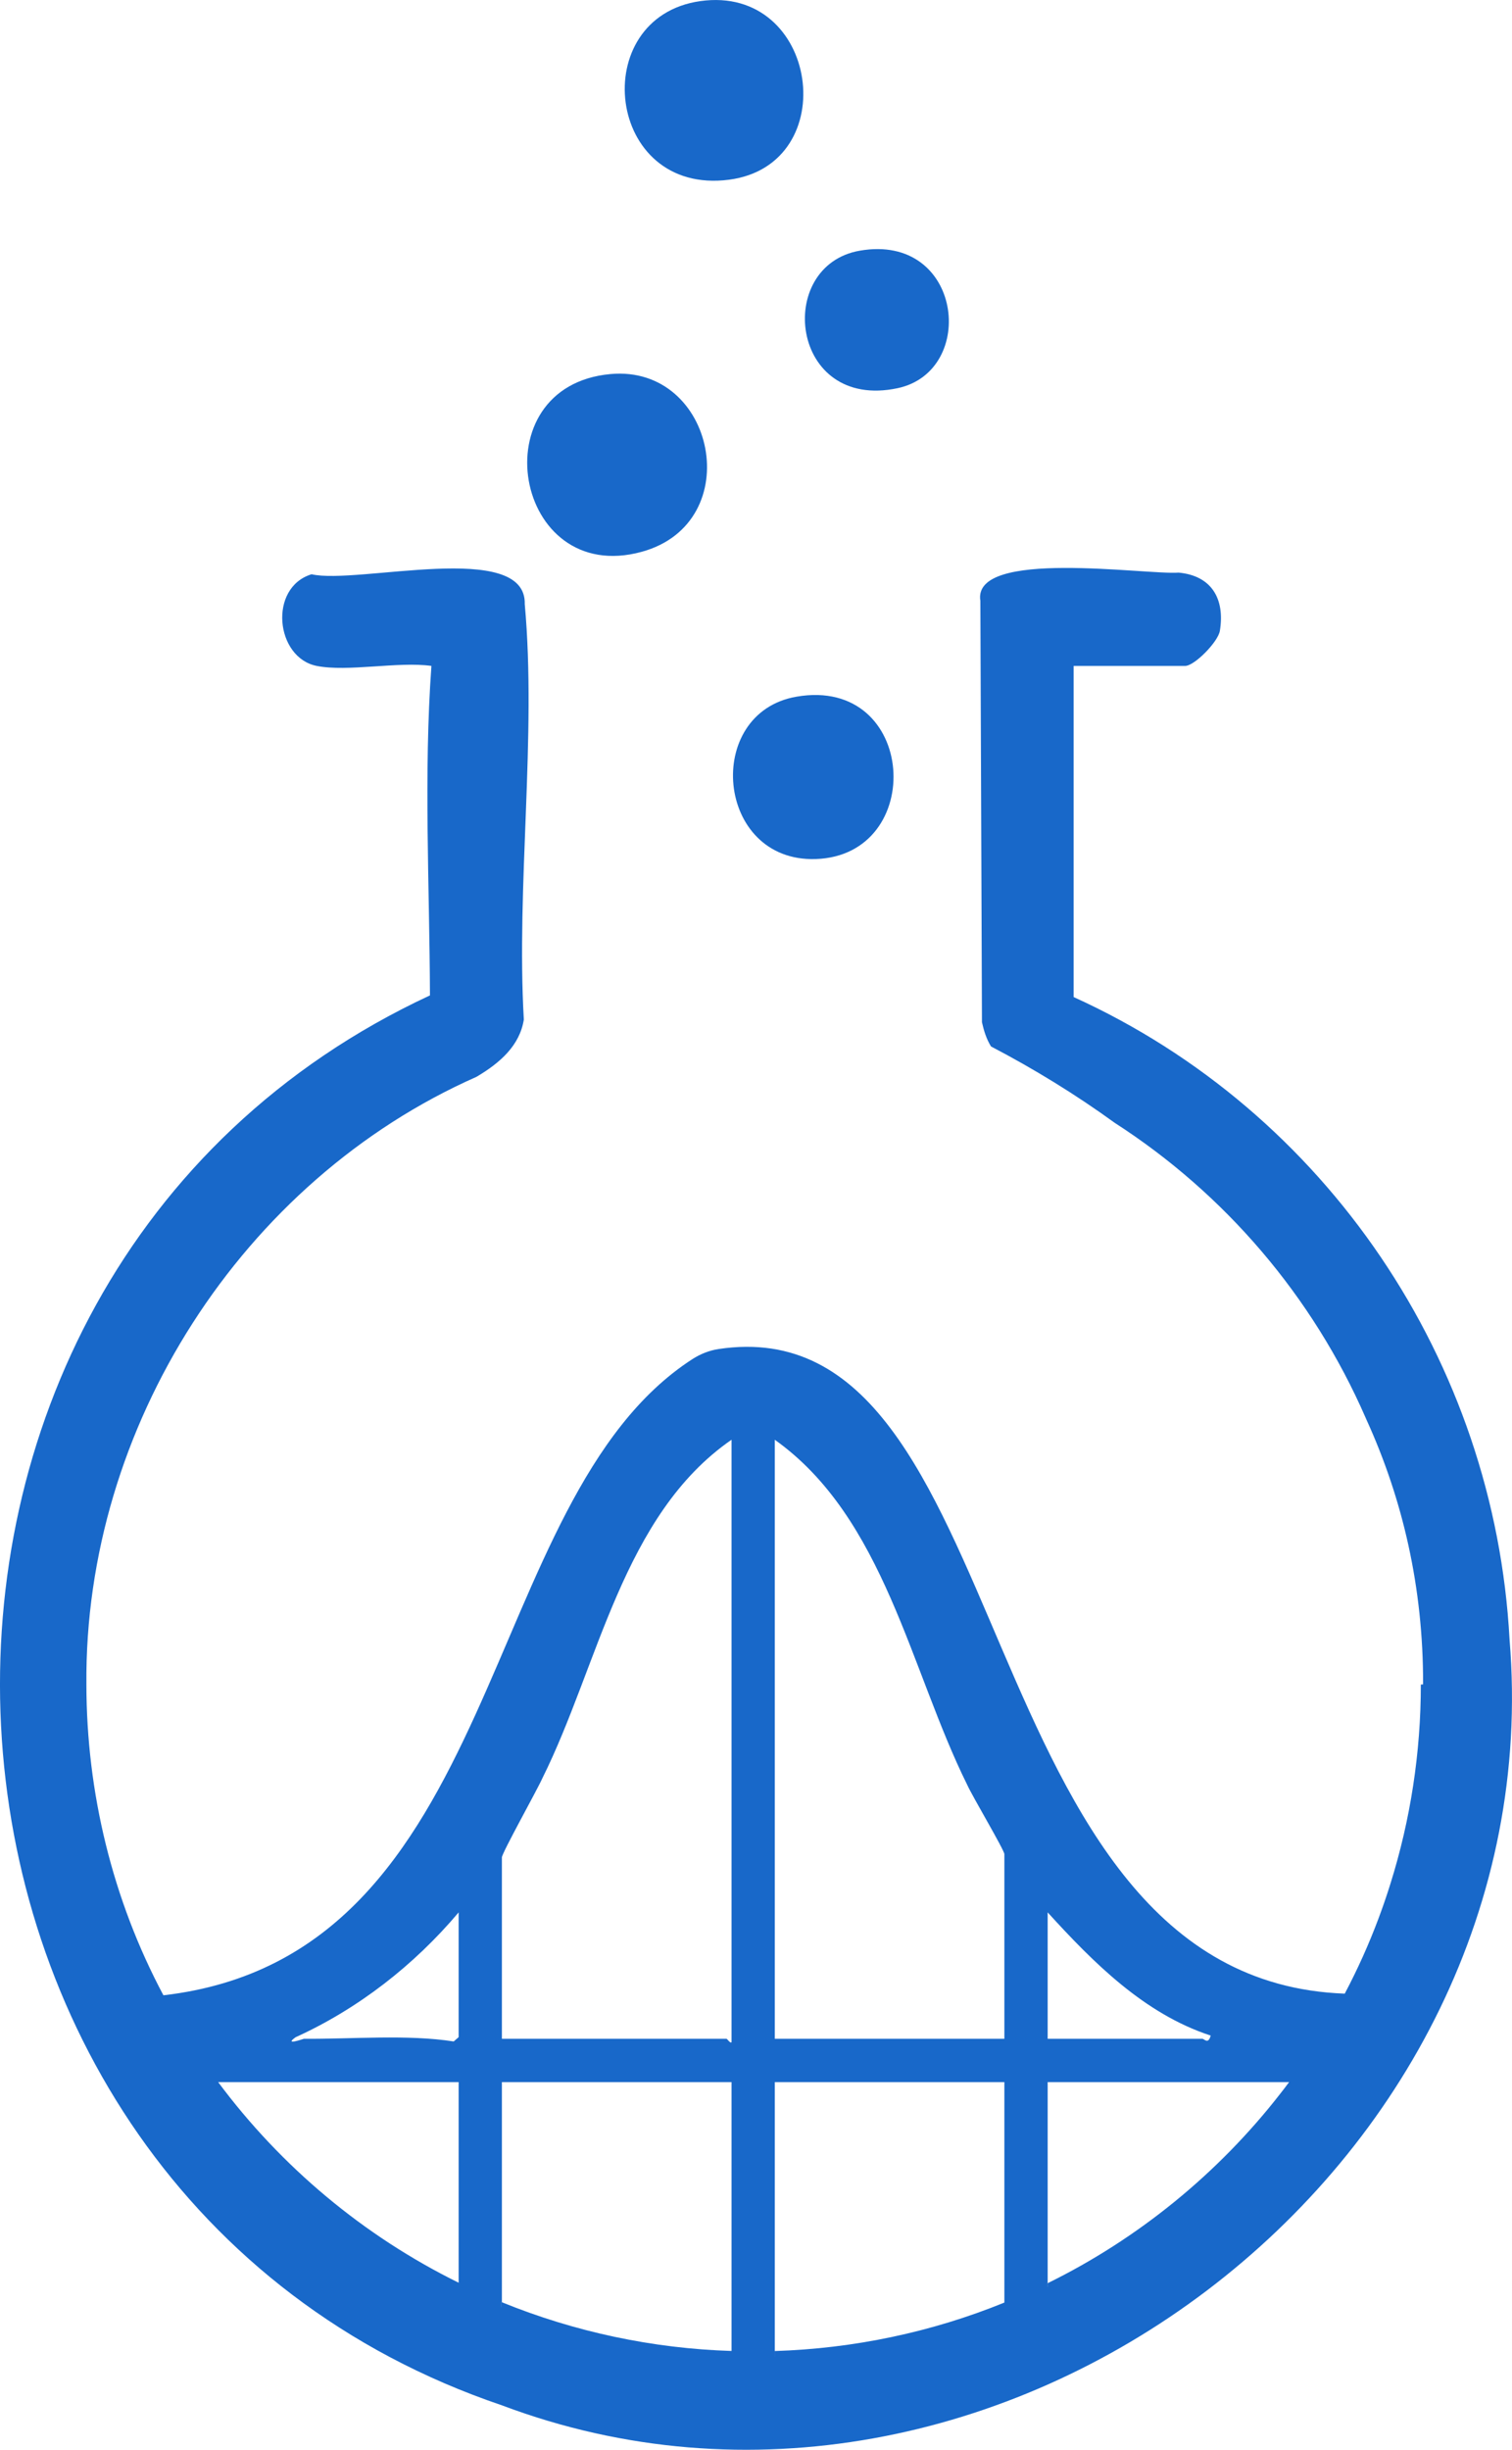
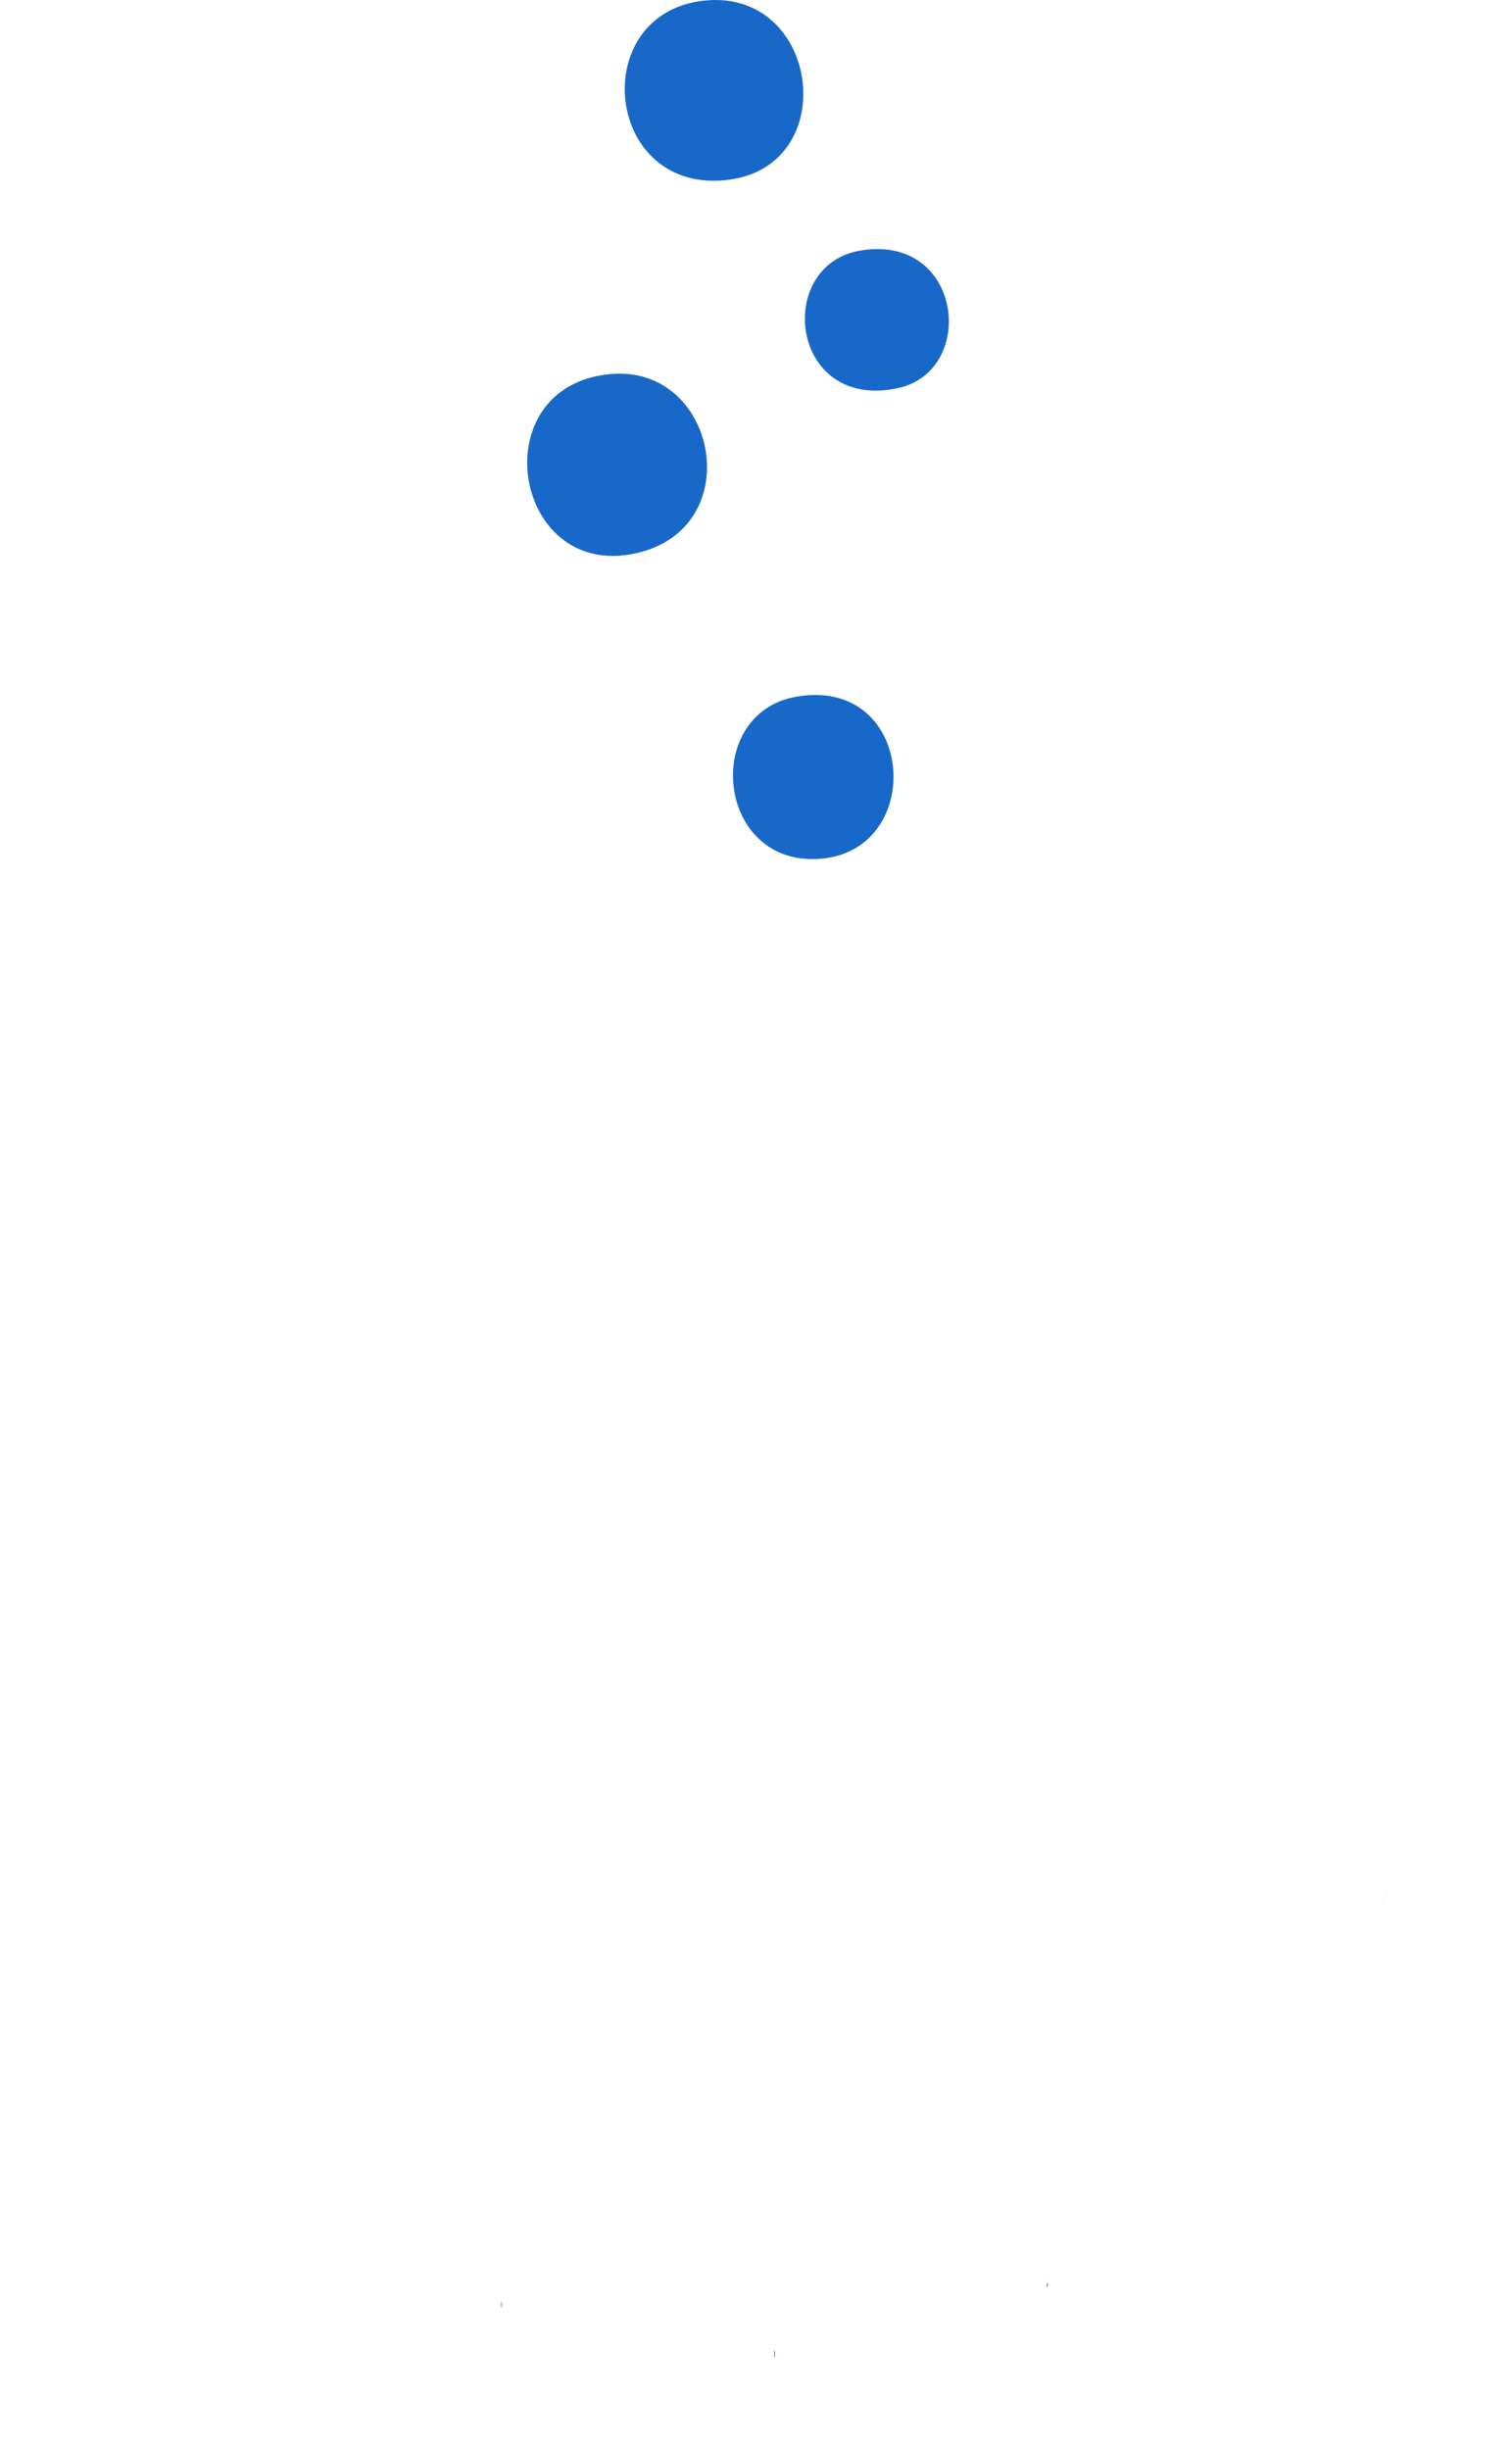
<svg xmlns="http://www.w3.org/2000/svg" id="Camada_2" data-name="Camada 2" viewBox="0 0 228.72 370.49">
  <defs>
    <style>
      .cls-1 {
        fill: #1868c9;
      }
    </style>
  </defs>
  <g id="Camada_1-2" data-name="Camada 1">
    <g>
-       <path class="cls-1" d="M75.92,348.18v.73s-.06-.03-.09-.04v-.73s.06.02.09.04Z" />
      <rect class="cls-1" x="117.11" y="355.56" width=".09" height=".86" />
-       <path class="cls-1" d="M228.35,247.95c-2.26-42.02-27.7-79.8-65.94-97.16v-50.08h16.87c1.4,0,4.98-3.63,5.25-5.31.79-4.84-1.26-8.34-6.24-8.8-4.9.37-31.29-3.68-29.99,4.27l.24,63.73c.29,1.29.67,2.53,1.37,3.66,6.5,3.4,12.78,7.25,18.71,11.55,16.66,10.73,29.95,26.24,37.95,44.59.03.07.06.14.09.21,5.51,12.05,8.65,25.45,8.61,40.13-.11.01-.23.01-.34.02,0,10.26-1.56,20.46-4.62,30.19-.27.87-.55,1.74-.85,2.6-.25.72-.5,1.44-.77,2.15-.05.14-.1.27-.15.41-1.46,3.9-3.17,7.71-5.12,11.4-57.87-2.11-48.82-104.38-94.71-97.49-1.41.21-2.76.75-3.96,1.52-32.8,21.19-28.11,90.23-80.03,96.22-7.69-14.44-11.64-30.64-11.65-47.02h0c-.33-38.91,23.55-76.21,59.02-91.89.01-.02.02-.02.03-.02,3.56-2.11,6.5-4.73,7.12-8.63-1.16-20.19,1.95-42.94.14-62.83.28-9.81-25.34-2.92-32.25-4.52-6.55,2-5.48,12.61.77,13.86,4.69.94,12.33-.7,17.36,0-1.18,16.3-.28,33.45-.22,49.83-91.87,42.75-84.77,180.83,10.88,213.23,74.41,28.03,159.06-35.64,152.43-115.82ZM69.38,345.23c-14.41-7.1-26.87-17.56-36.38-30.34h36.38v30.34ZM69.38,308.09l-.75.65c-7.03-1.09-15.35-.35-22.66-.4-.09.01-3.12,1.09-1.25-.24,9.46-4.3,17.93-10.9,24.66-18.88v18.87ZM110.66,355.55c-11.91-.37-23.72-2.88-34.74-7.37v.73s-.06-.03-.09-.04v-.73s.06.02.09.04v-33.29h34.74v40.66ZM110.66,308.85c-.18.25-.65-.51-.76-.51h-33.98v-27.43c0-.67,5.32-10.17,6.13-11.99,8.52-17.11,12.13-39.79,28.61-51.18v91.11ZM158.48,289.22c6.92,7.6,14.62,15.35,24.66,18.63-.37,1.4-.97.49-1.26.49h-23.4v-19.12ZM151.93,348.23c-11.02,4.49-22.84,6.96-34.73,7.33v.86h-.09v-.86h.09v-40.67h34.73v33.34ZM151.93,308.34h-34.73v-90.6c16.58,11.8,20.46,34.74,29.11,52.19.79,1.76,5.62,9.88,5.62,10.48v27.93ZM193.65,316.66c-9.36,12.03-21.49,21.92-35.17,28.64v.51s-.06.03-.09.04v-.5s.06-.03.09-.05v-30.41h36.52c-.44.6-.89,1.19-1.35,1.77Z" />
      <path class="cls-1" d="M158.48,345.3v.51s-.06.03-.09.04v-.5s.06-.03.09-.05Z" />
      <path class="cls-1" d="M210.31,284.95c-.54,1.74-1.13,3.46-1.77,5.16.63-1.69,1.22-3.42,1.77-5.16Z" />
      <path class="cls-1" d="M75.92,348.18v.73s-.06-.03-.09-.04v-.73s.06.02.09.04Z" />
      <rect class="cls-1" x="117.11" y="355.56" width=".09" height=".86" />
      <path class="cls-1" d="M158.48,345.3v.51s-.06.03-.09.04v-.5s.06-.03.09-.05Z" />
      <path class="cls-1" d="M92.36,56.57c15.88-1.44,20.75,22.47,4.72,26.88-19.39,5.33-24.63-25.08-4.72-26.88Z" />
      <path class="cls-1" d="M105.92.17c17.97-2.55,21.71,24.74,4.36,27.01-18.67,2.43-21.58-24.56-4.36-27.01Z" />
      <path class="cls-1" d="M120.5,105.36c18.25-3.13,19.76,24.03,2.87,24.56-15.13.47-17.03-22.13-2.87-24.56Z" />
-       <path class="cls-1" d="M130.07,37.91c15.54-2.69,17.88,18.22,5.7,20.8-16.26,3.44-18.65-18.56-5.7-20.8Z" />
-       <path class="cls-1" d="M158.39,345.35v.5s.06-.03.09-.04v-.51s-.06.04-.09.05ZM117.11,355.56v.86h.09v-.86h-.09ZM75.83,348.14v.73s.06.02.09.04v-.73s-.06-.03-.09-.04Z" />
+       <path class="cls-1" d="M130.07,37.91c15.54-2.69,17.88,18.22,5.7,20.8-16.26,3.44-18.65-18.56-5.7-20.8" />
    </g>
  </g>
</svg>